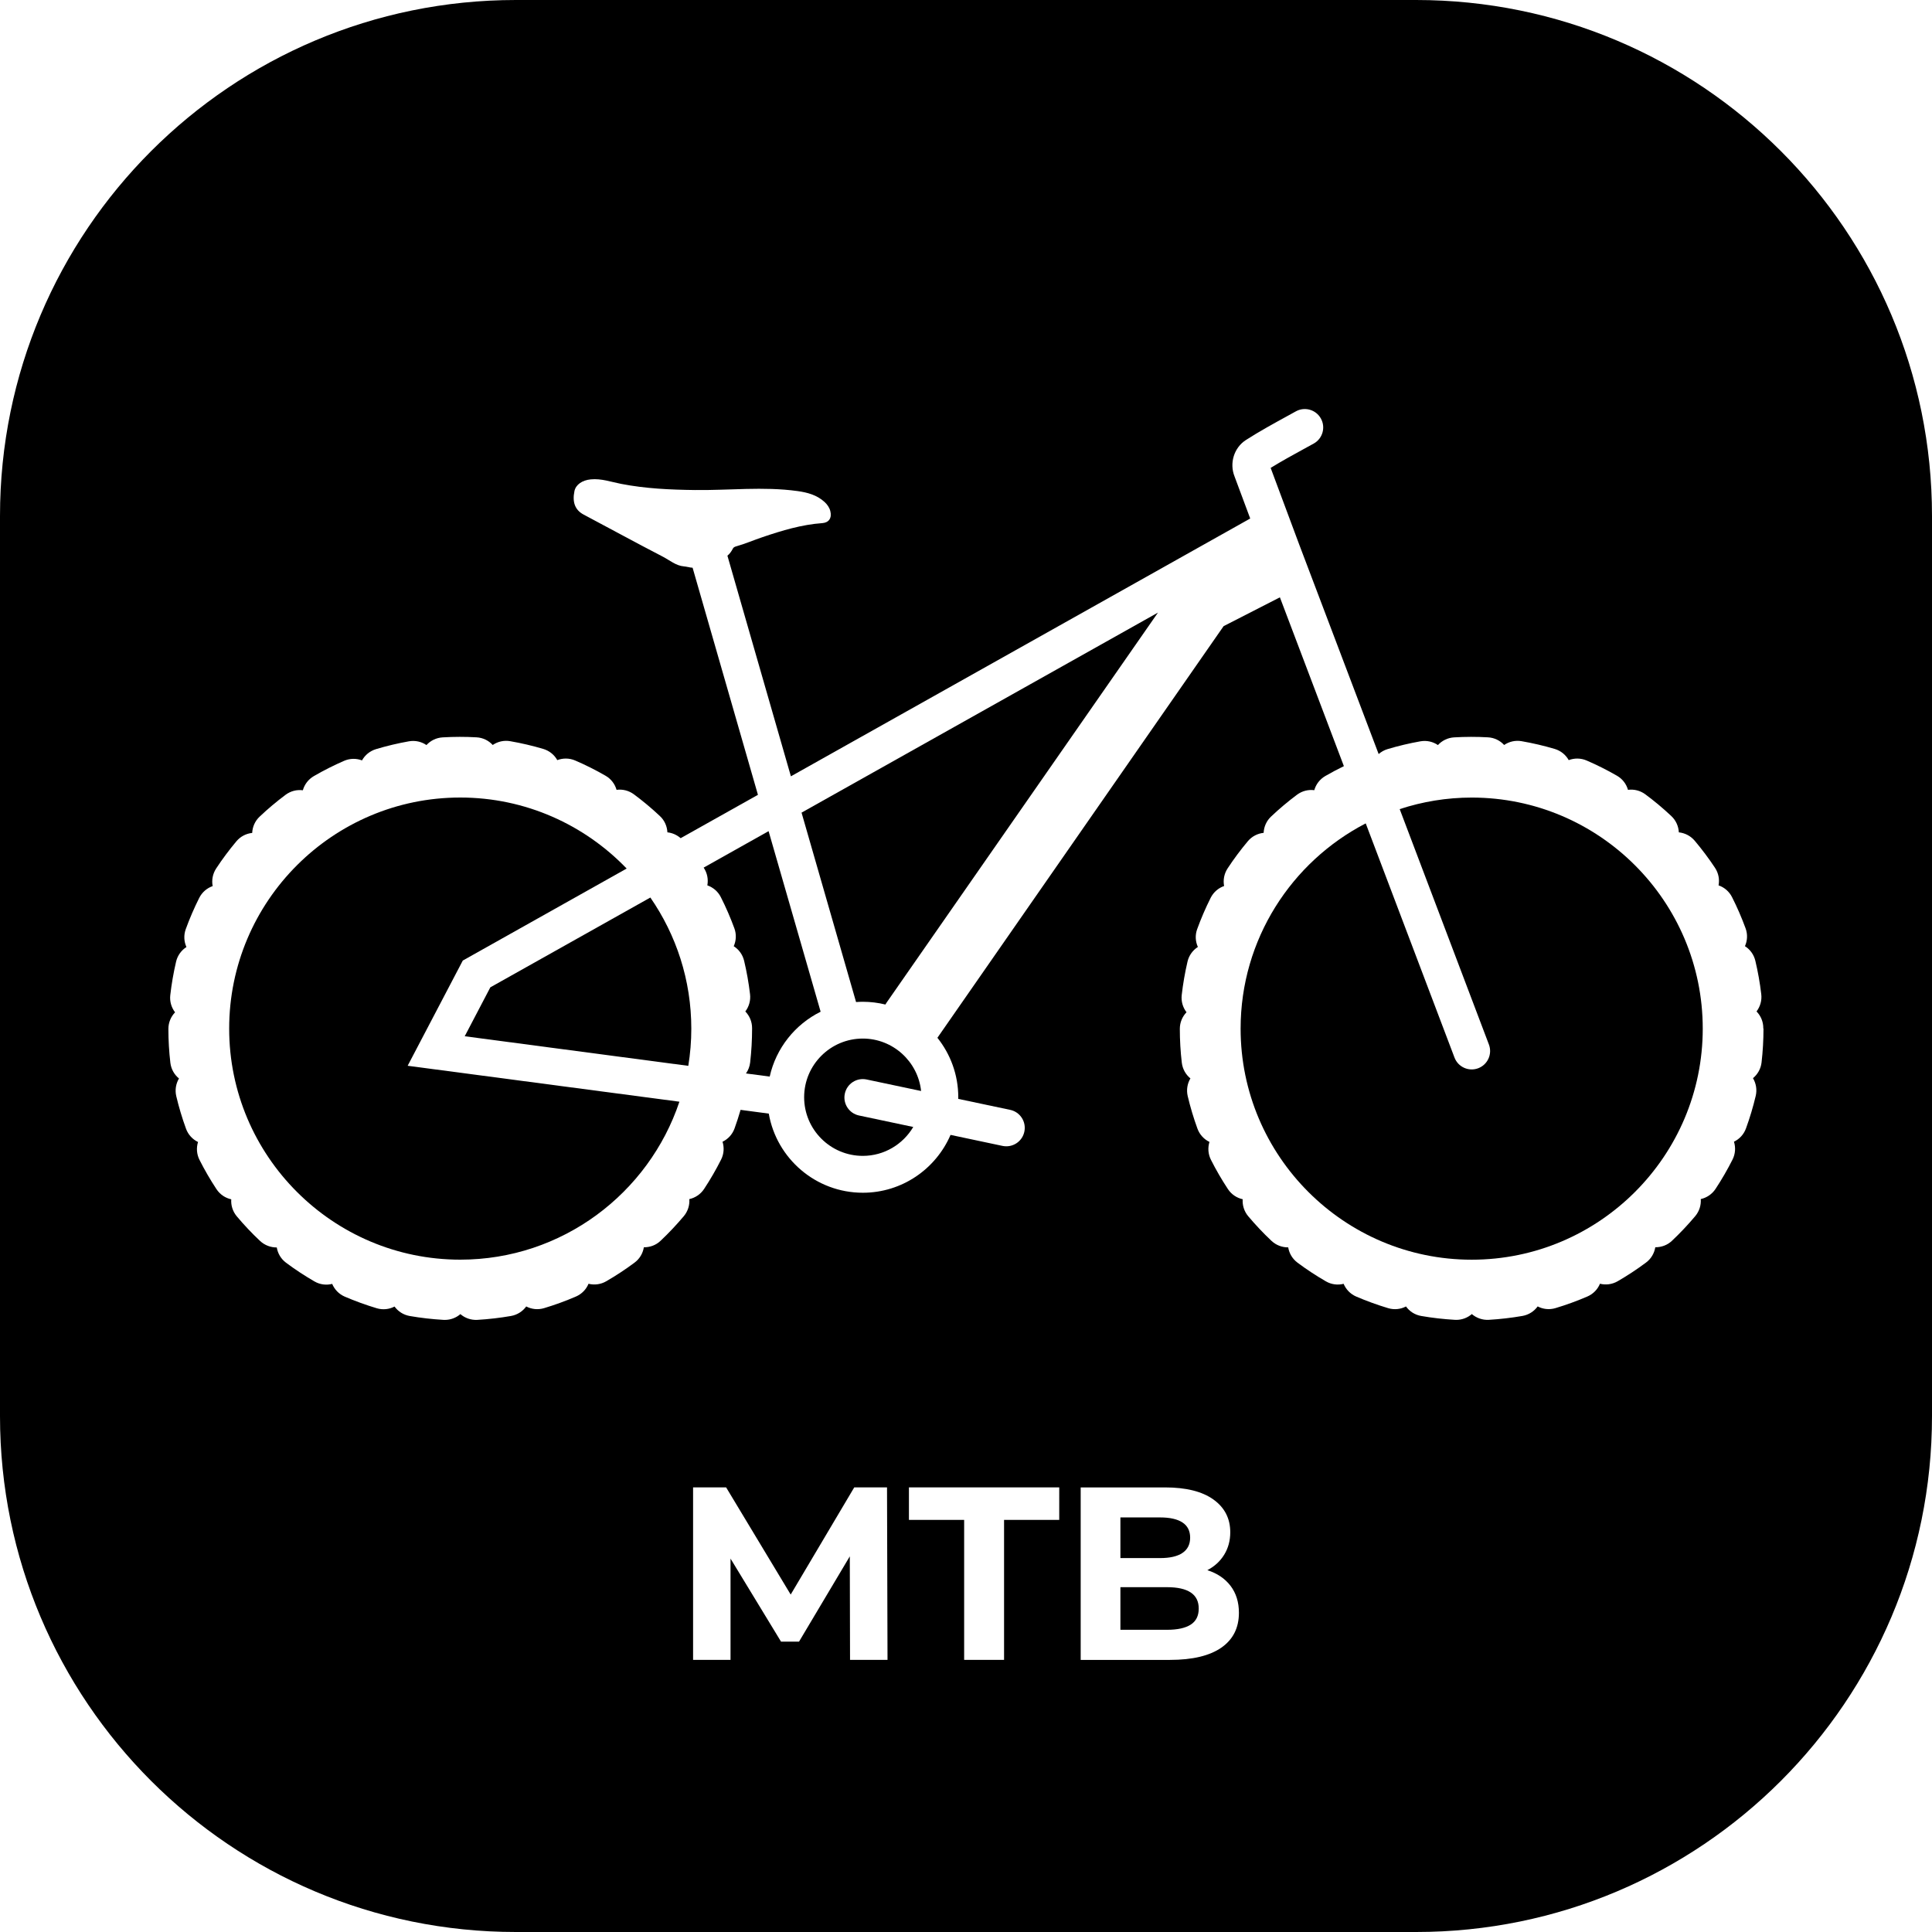
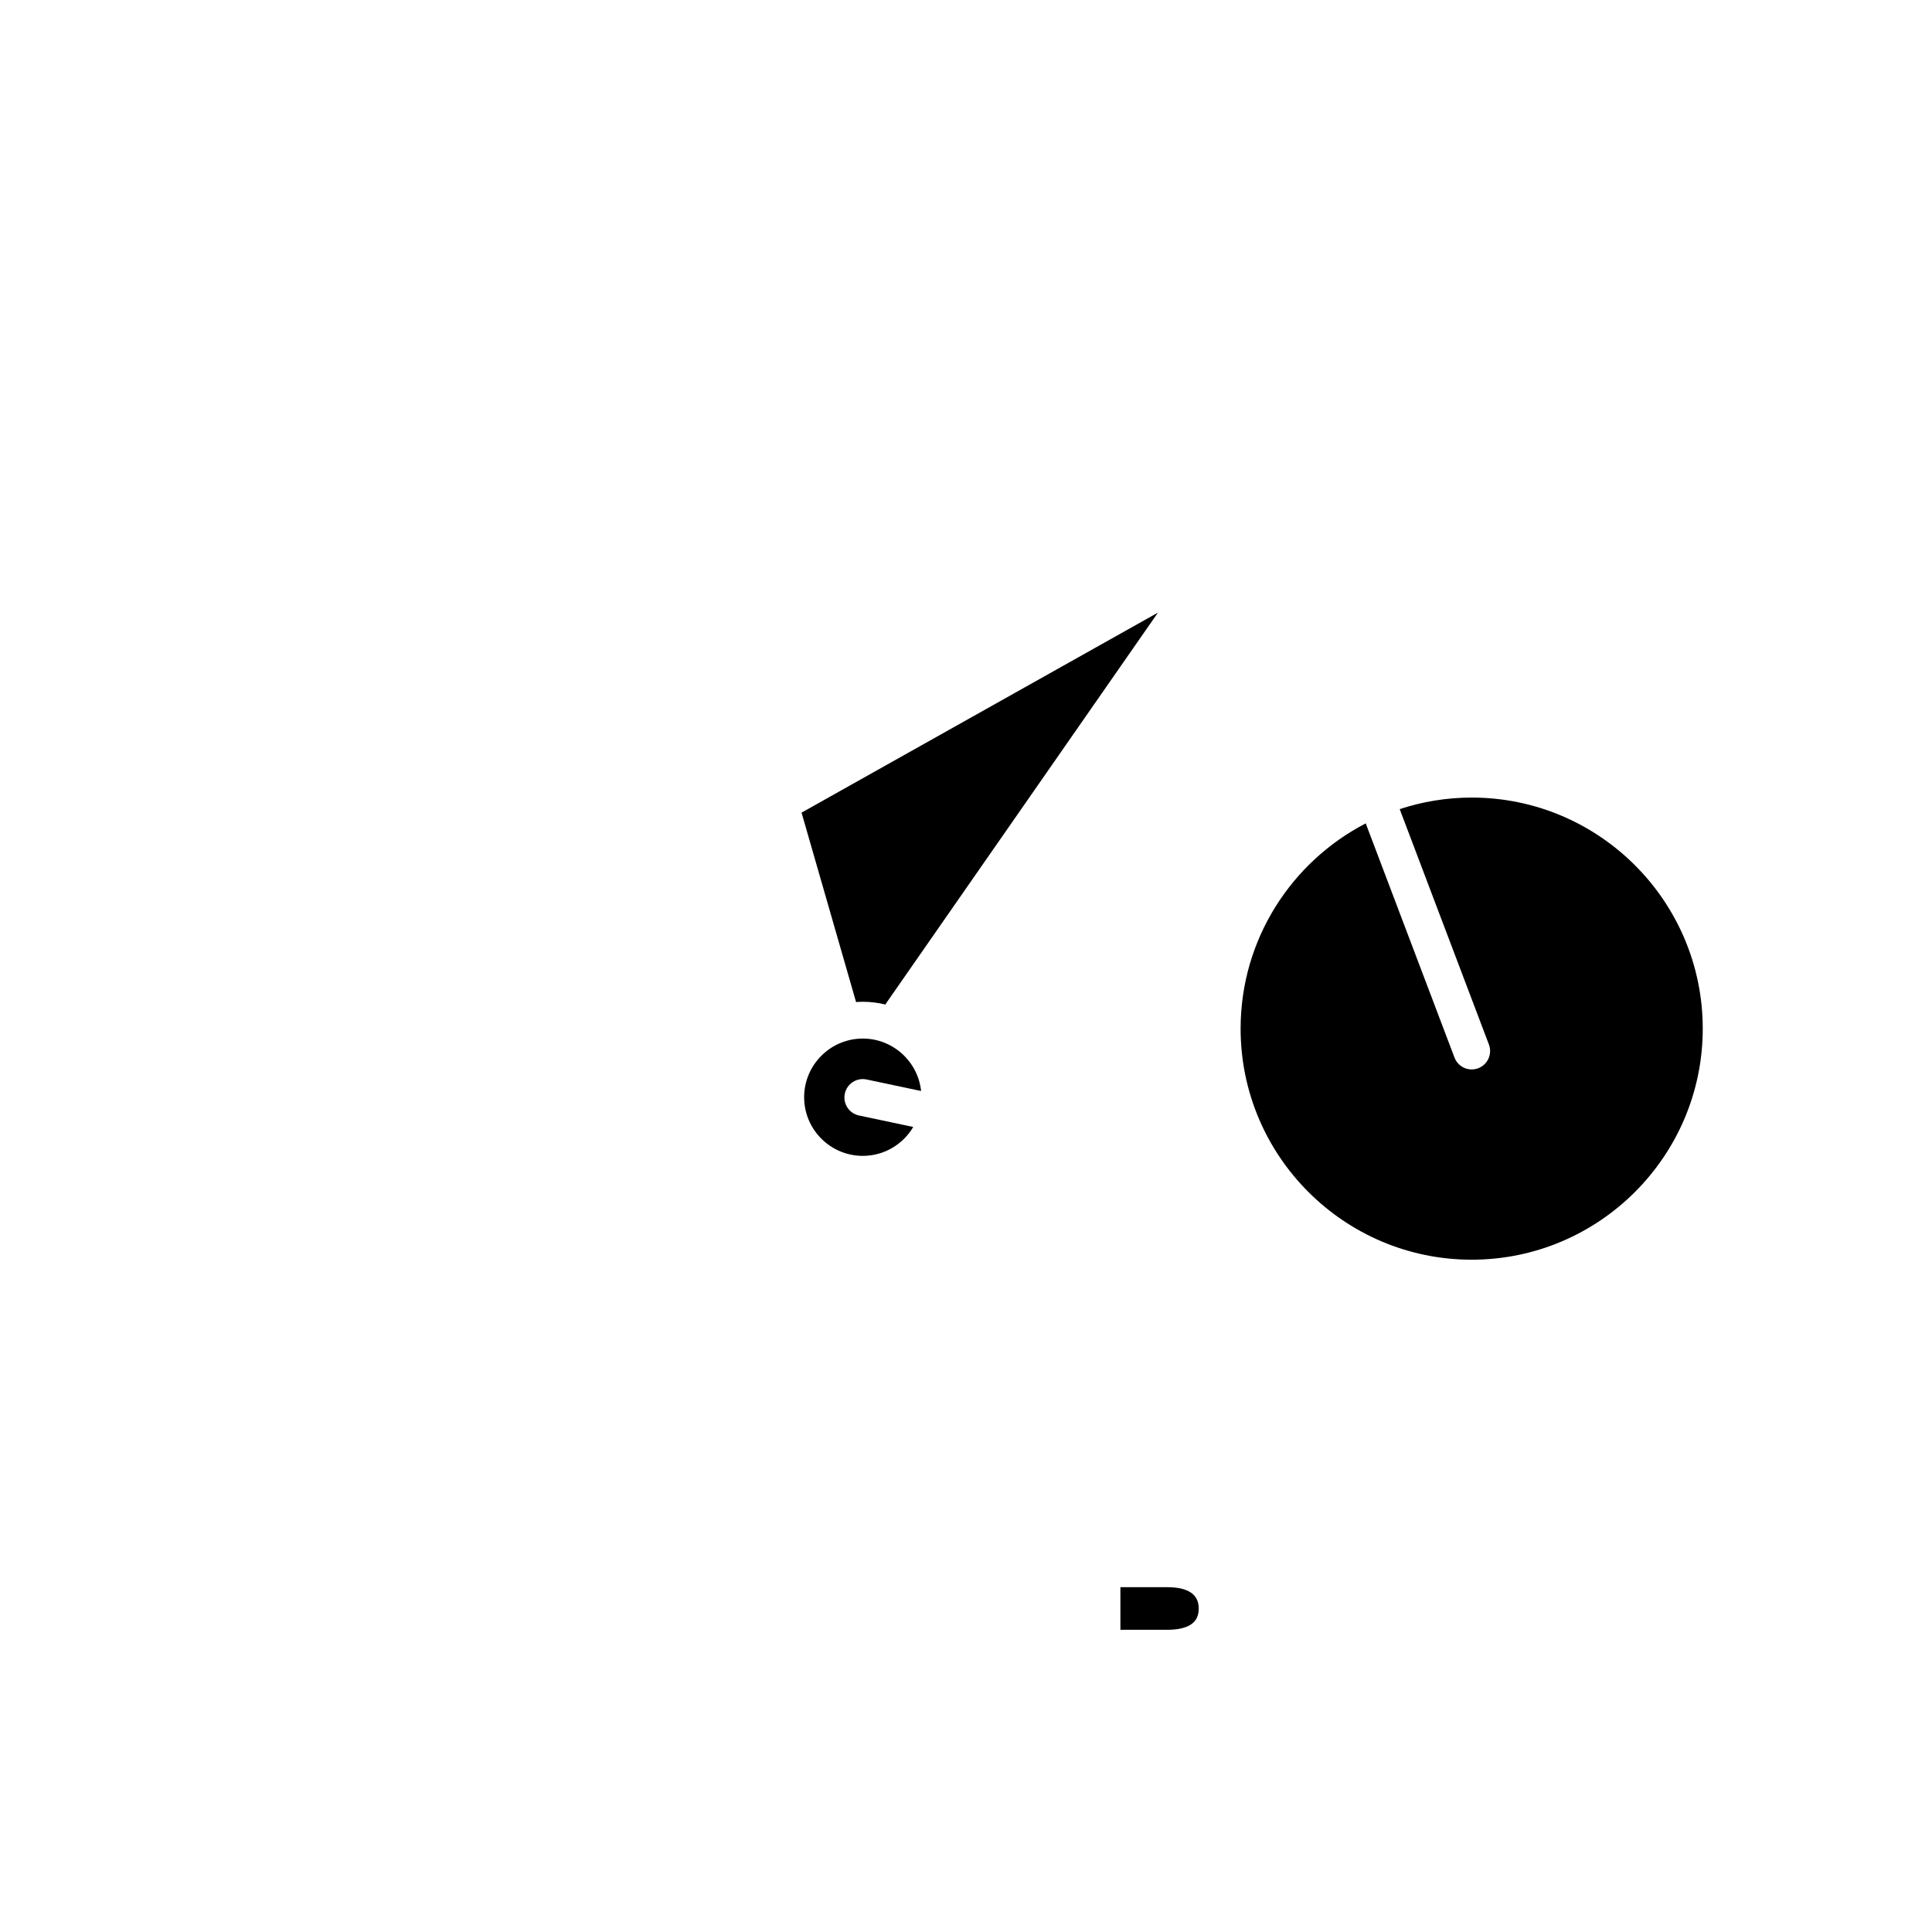
<svg xmlns="http://www.w3.org/2000/svg" version="1.1" id="Layer_1" x="0px" y="0px" viewBox="0 0 500 500" style="enable-background:new 0 0 500 500;" xml:space="preserve">
  <style type="text/css">
	.st0{fill:#231F20;stroke:#EB1C24;stroke-width:9.008;stroke-linecap:round;stroke-miterlimit:10;}
	.st1{fill:none;stroke:#EB1C24;stroke-width:7.674;stroke-linecap:round;stroke-miterlimit:10;}
	.st2{fill:none;stroke:#EB1C24;stroke-width:9.008;stroke-linecap:round;stroke-miterlimit:10;}
	.st3{fill:none;stroke:#EB1C24;stroke-width:9.529;stroke-linecap:round;stroke-miterlimit:10;}
	.st4{fill:none;stroke:#EB1C24;stroke-width:8.543;stroke-linecap:round;stroke-miterlimit:10;}
	.st5{fill:none;stroke:#EB1C24;stroke-width:11.685;stroke-linecap:round;stroke-miterlimit:10;}
	.st6{fill:#EB1C24;}
	.st7{fill:none;stroke:#EB1C24;stroke-width:12.342;stroke-linecap:round;stroke-miterlimit:10;stroke-dasharray:8.068,8.068;}
	.st8{fill:none;stroke:#EB1C24;stroke-width:7.249;stroke-linecap:round;stroke-miterlimit:10;}
	.st9{fill:none;stroke:#EB1C24;stroke-width:16;stroke-linecap:round;stroke-miterlimit:10;}
	.st10{fill:none;stroke:#EB1C24;stroke-width:9.585;stroke-linecap:round;stroke-miterlimit:10;}
	.st11{fill:none;stroke:#EB1C24;stroke-width:10.147;stroke-linecap:round;stroke-miterlimit:10;}
	.st12{fill:none;stroke:#EB1C24;stroke-width:12.421;stroke-linecap:round;stroke-miterlimit:10;}
	.st13{fill:none;stroke:#EB1C24;stroke-width:13.262;stroke-linecap:round;stroke-miterlimit:10;stroke-dasharray:8.669,8.669;}
	.st14{fill:none;stroke:#EB1C24;stroke-width:12.23;stroke-linecap:round;stroke-miterlimit:10;}
	.st15{fill:none;stroke:#EB1C24;stroke-width:7;stroke-linecap:round;stroke-miterlimit:10;}
	.st16{fill:none;stroke:#EB1C24;stroke-width:8;stroke-linecap:round;stroke-miterlimit:10;}
</style>
  <g>
-     <path d="M119.77,248.59l42.41-23.81c-10.89-11.32-26.17-18.38-43.07-18.38c-32.97,0-59.8,26.83-59.8,59.8s26.83,59.8,59.8,59.8   c26.36,0,48.78-17.15,56.72-40.88l-70.33-9.3L119.77,248.59z" />
-     <path d="M126.9,255.52l-6.63,12.66l57.86,7.66c0.51-3.13,0.78-6.34,0.78-9.62c0-12.6-3.92-24.29-10.6-33.94L126.9,255.52z" />
    <path d="M302.01,410.76h-12.05v11.03h12.05c2.72,0,4.77-0.45,6.15-1.34s2.07-2.27,2.07-4.15   C310.24,412.61,307.49,410.76,302.01,410.76z" />
-     <path d="M198.91,215.1l-16.81,9.44c0.01,0.02,0.02,0.03,0.04,0.05c0.92,1.39,1.2,3.02,0.92,4.54c1.46,0.51,2.74,1.56,3.49,3.05   c1.32,2.6,2.49,5.31,3.5,8.06c0.58,1.57,0.47,3.22-0.16,4.64c1.31,0.83,2.3,2.15,2.69,3.78c0.67,2.83,1.19,5.74,1.53,8.64   c0.2,1.66-0.29,3.24-1.22,4.47c1.08,1.11,1.75,2.63,1.75,4.3v0.15c0,2.92-0.17,5.87-0.5,8.75c-0.12,1.06-0.51,2.02-1.08,2.84   l6.14,0.81c1.64-7.37,6.57-13.51,13.18-16.79L198.91,215.1z" />
-     <path d="M306.03,401.89c1.32-0.89,1.98-2.21,1.98-3.95s-0.66-3.05-1.98-3.92c-1.32-0.87-3.25-1.31-5.8-1.31h-10.27v10.52h10.27   C302.77,403.23,304.71,402.79,306.03,401.89z" />
    <path d="M224.28,279.37l14.1,2.98c-0.81-7.61-7.27-13.57-15.09-13.57c-8.37,0-15.18,6.81-15.18,15.18s6.81,15.18,15.18,15.18   c5.56,0,10.41-3.01,13.06-7.48l-14.04-2.97c-2.57-0.54-4.22-3.07-3.67-5.65S221.7,278.83,224.28,279.37z" />
    <path d="M380.88,206.41c-6.51,0-12.77,1.06-18.64,2.99l23.09,60.92c0.93,2.46-0.31,5.21-2.77,6.14c-2.46,0.93-5.21-0.31-6.14-2.77   l-22.97-60.6c-19.21,9.96-32.38,30.02-32.38,53.12c0,32.98,26.83,59.8,59.8,59.8c32.98,0,59.8-26.83,59.8-59.8   S413.86,206.41,380.88,206.41z" />
-     <path d="M366.48,0H133.52C59.78,0,0,59.78,0,133.52v232.97C0,440.22,59.78,500,133.52,500h232.97C440.22,500,500,440.22,500,366.48   V133.52C500,59.78,440.22,0,366.48,0z M219.99,429.57l-0.06-26.79l-13.14,22.07h-4.66l-13.07-21.49v26.21h-9.69v-44.64h8.55   l16.71,27.74l16.45-27.74h8.48l0.13,44.64H219.99z M274.14,393.35h-14.29v36.23h-10.33v-36.23h-14.29v-8.42h38.9V393.35z    M316.07,426.42c-3.04,2.1-7.47,3.16-13.3,3.16h-23.09v-44.64h21.81c5.44,0,9.62,1.04,12.53,3.12c2.91,2.08,4.37,4.91,4.37,8.48   c0,2.17-0.52,4.1-1.56,5.8c-1.04,1.7-2.5,3.04-4.37,4.02c2.55,0.81,4.55,2.16,6,4.05c1.44,1.89,2.17,4.22,2.17,6.98   C320.63,421.3,319.11,424.31,316.07,426.42z M456.39,266.21c0,2.92-0.17,5.87-0.5,8.75c-0.19,1.66-1.03,3.09-2.22,4.07   c0.79,1.33,1.09,2.96,0.71,4.58c-0.67,2.84-1.52,5.67-2.52,8.42c-0.57,1.57-1.71,2.77-3.11,3.44c0.46,1.48,0.38,3.13-0.37,4.62   c-1.31,2.6-2.79,5.16-4.4,7.6c-0.92,1.39-2.31,2.29-3.82,2.63c0.11,1.54-0.36,3.13-1.43,4.41c-1.88,2.23-3.9,4.38-6.02,6.38   c-1.21,1.15-2.74,1.68-4.32,1.68c-0.25,1.53-1.06,2.96-2.4,3.96c-2.34,1.75-4.81,3.37-7.33,4.83c-1.45,0.84-3.09,1.02-4.59,0.65   c-0.59,1.43-1.72,2.64-3.25,3.3c-2.68,1.16-5.46,2.17-8.26,3.01c-1.6,0.48-3.24,0.28-4.61-0.44c-0.91,1.25-2.29,2.17-3.93,2.46   c-2.87,0.5-5.8,0.84-8.72,1.01c-1.66,0.09-3.21-0.48-4.39-1.49c-1.09,0.94-2.5,1.5-4.03,1.5c-0.12,0-0.24,0-0.36-0.01   c-2.91-0.17-5.85-0.5-8.72-1c-1.65-0.29-3.03-1.2-3.93-2.46c-1.37,0.72-3.01,0.92-4.62,0.44c-2.8-0.84-5.58-1.85-8.26-3   c-1.53-0.66-2.66-1.87-3.26-3.3c-1.5,0.38-3.15,0.2-4.59-0.64c-2.53-1.46-5-3.08-7.34-4.83c-1.34-1-2.16-2.43-2.41-3.96   c-1.56,0.01-3.1-0.54-4.32-1.68c-2.13-2-4.15-4.15-6.03-6.38c-1.07-1.28-1.54-2.86-1.43-4.4c-1.51-0.33-2.9-1.23-3.82-2.62   c-1.61-2.44-3.09-4.99-4.4-7.59c-0.75-1.49-0.84-3.14-0.38-4.62c-1.39-0.67-2.54-1.87-3.11-3.44c-1-2.74-1.85-5.58-2.52-8.42   c-0.38-1.62-0.09-3.25,0.7-4.58c-1.2-0.98-2.03-2.41-2.23-4.07c-0.34-2.89-0.51-5.84-0.51-8.76c0-1.67,0.66-3.18,1.73-4.29   c-0.94-1.23-1.43-2.81-1.24-4.46c0.33-2.9,0.84-5.81,1.5-8.65c0.38-1.63,1.38-2.95,2.68-3.79c-0.64-1.41-0.75-3.07-0.17-4.64   c1-2.75,2.17-5.46,3.48-8.07c0.75-1.49,2.02-2.55,3.48-3.06c-0.29-1.52-0.01-3.15,0.9-4.55c1.6-2.44,3.37-4.81,5.24-7.04   c1.07-1.28,2.55-2.01,4.09-2.17c0.07-1.54,0.71-3.07,1.92-4.21c2.12-2.01,4.38-3.91,6.71-5.65c1.34-1,2.95-1.38,4.48-1.18   c0.42-1.49,1.4-2.82,2.84-3.66c1.57-0.91,3.18-1.76,4.82-2.56l-16.56-43.69l-14.57,7.46L242.6,268.58c3.37,4.22,5.4,9.57,5.4,15.39   c0,0.14-0.01,0.28-0.01,0.42l13.44,2.84c2.57,0.54,4.22,3.07,3.67,5.65c-0.47,2.24-2.45,3.78-4.66,3.78c-0.33,0-0.66-0.03-0.99-0.1   L246,293.71c-3.79,8.79-12.54,14.97-22.7,14.97c-12.18,0-22.33-8.87-24.34-20.48l-7.3-0.97c-0.47,1.62-0.99,3.23-1.56,4.81   c-0.57,1.57-1.71,2.77-3.11,3.44c0.46,1.48,0.38,3.13-0.37,4.62c-1.31,2.6-2.79,5.16-4.4,7.6c-0.92,1.39-2.31,2.29-3.82,2.63   c0.11,1.54-0.36,3.13-1.43,4.41c-1.88,2.23-3.9,4.38-6.02,6.38c-1.21,1.15-2.73,1.68-4.32,1.68c-0.25,1.53-1.06,2.96-2.4,3.96   c-2.34,1.75-4.81,3.37-7.33,4.83c-1.45,0.84-3.09,1.02-4.59,0.65c-0.59,1.43-1.72,2.64-3.25,3.3c-2.68,1.16-5.46,2.17-8.26,3.01   c-1.6,0.48-3.24,0.28-4.61-0.44c-0.91,1.25-2.29,2.17-3.93,2.46c-2.87,0.5-5.8,0.84-8.72,1.01c-1.68,0.09-3.22-0.48-4.39-1.49   c-1.09,0.94-2.5,1.5-4.03,1.5c-0.12,0-0.24,0-0.36-0.01c-2.91-0.17-5.85-0.5-8.72-1c-1.65-0.29-3.03-1.2-3.93-2.45   c-1.37,0.72-3.01,0.92-4.62,0.44c-2.8-0.84-5.58-1.85-8.26-3c-1.53-0.66-2.66-1.87-3.26-3.3c-1.5,0.38-3.15,0.2-4.59-0.64   c-2.53-1.46-5-3.08-7.34-4.83c-1.34-1-2.16-2.43-2.41-3.96c-1.53,0.01-3.1-0.54-4.32-1.68c-2.13-2-4.16-4.15-6.03-6.38   c-1.07-1.28-1.54-2.86-1.43-4.4c-1.51-0.33-2.9-1.23-3.82-2.62c-1.61-2.44-3.09-4.99-4.4-7.59c-0.75-1.49-0.84-3.14-0.38-4.62   c-1.39-0.67-2.54-1.87-3.11-3.44c-1-2.74-1.85-5.58-2.52-8.42c-0.38-1.62-0.09-3.25,0.7-4.58c-1.2-0.98-2.03-2.41-2.23-4.07   c-0.34-2.89-0.51-5.84-0.51-8.76c0-1.67,0.66-3.18,1.73-4.29c-0.94-1.23-1.43-2.81-1.24-4.46c0.33-2.9,0.84-5.81,1.5-8.65   c0.38-1.63,1.38-2.95,2.68-3.79c-0.64-1.41-0.74-3.07-0.17-4.64c1-2.75,2.17-5.46,3.48-8.07c0.75-1.49,2.02-2.55,3.48-3.06   c-0.29-1.52-0.01-3.15,0.9-4.55c1.6-2.44,3.37-4.81,5.24-7.04c1.07-1.28,2.55-2.01,4.09-2.17c0.07-1.54,0.71-3.07,1.92-4.21   c2.12-2.01,4.38-3.91,6.71-5.65c1.34-1,2.95-1.38,4.48-1.18c0.42-1.49,1.4-2.82,2.84-3.66c2.53-1.47,5.17-2.8,7.84-3.96   c1.53-0.66,3.18-0.66,4.63-0.11c0.75-1.35,2.01-2.42,3.61-2.91c2.79-0.84,5.67-1.52,8.54-2.03c1.64-0.29,3.25,0.1,4.53,0.97   c1.05-1.14,2.52-1.89,4.19-1.99c2.91-0.17,5.87-0.18,8.77-0.01c1.67,0.09,3.14,0.84,4.19,1.98c1.28-0.87,2.88-1.27,4.53-0.98   c2.88,0.5,5.75,1.17,8.55,2c1.6,0.48,2.87,1.54,3.63,2.9c1.45-0.55,3.1-0.56,4.64,0.1c2.68,1.15,5.32,2.48,7.85,3.94   c1.45,0.83,2.43,2.17,2.85,3.65c1.53-0.21,3.15,0.17,4.49,1.16c2.34,1.74,4.61,3.63,6.73,5.63c1.22,1.14,1.86,2.66,1.94,4.21   c1.25,0.13,2.44,0.65,3.43,1.51l20-11.22l-16.91-58.77c-0.41-0.03-0.83-0.09-1.24-0.2l0,0.01c-0.32-0.07-0.65-0.13-1-0.16   c-2.07-0.16-3.7-1.6-5.48-2.52c-6.86-3.55-13.64-7.26-20.47-10.88c-2.18-1.15-3-3.14-2.39-6.08c0.35-1.69,2.03-2.83,4.23-3.04   c2.73-0.27,5.27,0.67,7.87,1.17c6.32,1.23,12.69,1.51,19.09,1.59c8.83,0.11,17.68-0.95,26.49,0.26c2.57,0.35,5.07,1.01,7.06,2.84   c0.69,0.64,1.25,1.43,1.48,2.34c0.45,1.76-0.34,2.99-2.05,3.12c-5.35,0.38-10.41,1.91-15.47,3.62c-2.3,0.78-4.53,1.75-6.86,2.4   c-0.44,0.12-0.7,0.31-0.82,0.55c-0.37,0.71-0.81,1.37-1.43,1.86l16.43,57.1l118.87-66.72l-4.06-10.9   c-1.36-3.43-0.14-7.42,2.94-9.41c3.38-2.18,7.48-4.43,10.77-6.23c0.79-0.43,1.51-0.83,2.16-1.19c2.3-1.28,5.2-0.45,6.48,1.85   c1.28,2.3,0.45,5.2-1.85,6.48c-0.66,0.36-1.4,0.77-2.21,1.21c-2.75,1.5-6.08,3.33-8.94,5.09l7.45,19.99l20.5,54.07   c0.64-0.56,1.4-1.01,2.27-1.27c2.79-0.84,5.67-1.52,8.54-2.03c1.65-0.29,3.25,0.1,4.53,0.97c1.05-1.14,2.52-1.89,4.18-1.99   c2.9-0.17,5.87-0.18,8.77-0.01c1.67,0.09,3.14,0.84,4.19,1.98c1.28-0.87,2.88-1.27,4.53-0.98c2.88,0.5,5.75,1.17,8.55,2   c1.6,0.48,2.87,1.54,3.63,2.9c1.45-0.55,3.1-0.56,4.64,0.1c2.68,1.15,5.32,2.48,7.85,3.94c1.45,0.83,2.43,2.17,2.85,3.65   c1.53-0.21,3.15,0.17,4.49,1.16c2.34,1.74,4.61,3.63,6.73,5.63c1.21,1.14,1.86,2.66,1.94,4.21c1.54,0.16,3.02,0.89,4.1,2.16   c1.88,2.23,3.65,4.59,5.26,7.02c0.92,1.39,1.21,3.02,0.92,4.54c1.46,0.5,2.74,1.56,3.49,3.05c1.32,2.6,2.49,5.31,3.5,8.06   c0.58,1.57,0.47,3.22-0.16,4.63c1.31,0.83,2.3,2.15,2.69,3.78c0.67,2.83,1.19,5.74,1.53,8.64c0.2,1.66-0.29,3.24-1.22,4.47   c1.08,1.11,1.75,2.63,1.75,4.3V266.21z" />
    <path d="M221.55,259.33c0.58-0.04,1.16-0.07,1.74-0.07c2.02,0,3.97,0.25,5.85,0.71c0.1-0.17,0.2-0.34,0.32-0.51l70.22-100.92   l-92.24,51.77L221.55,259.33z" />
  </g>
</svg>